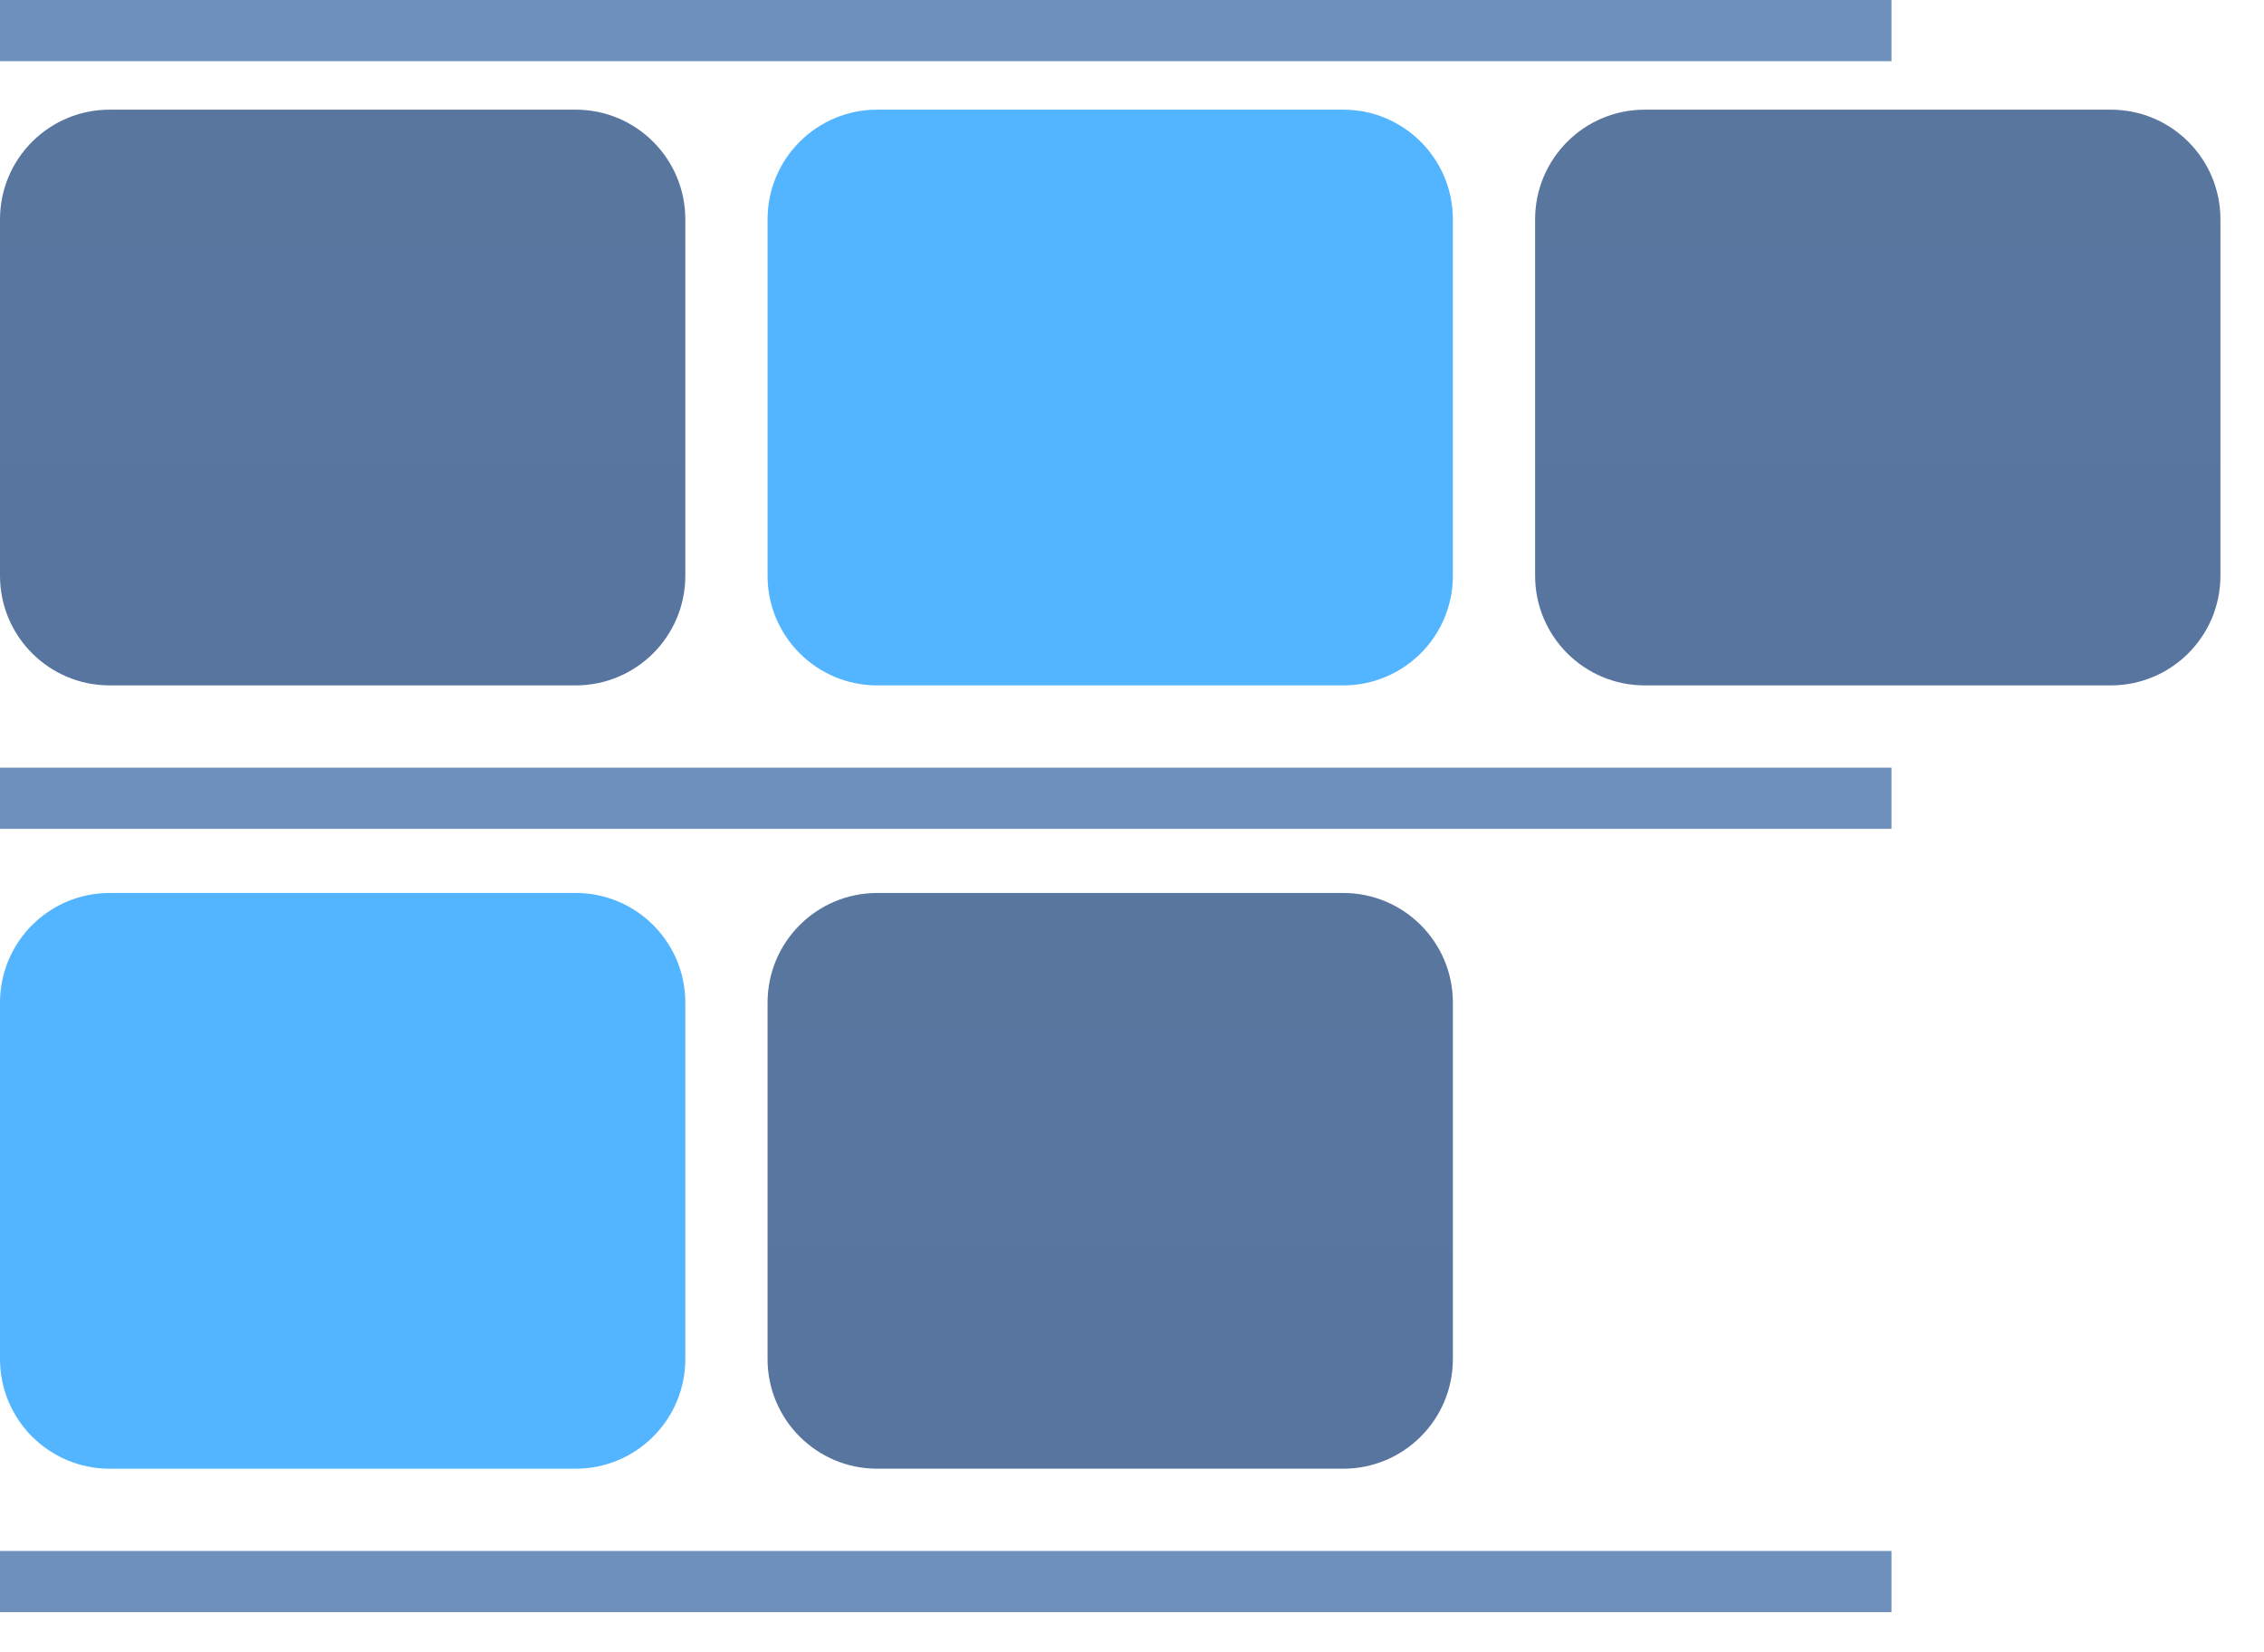
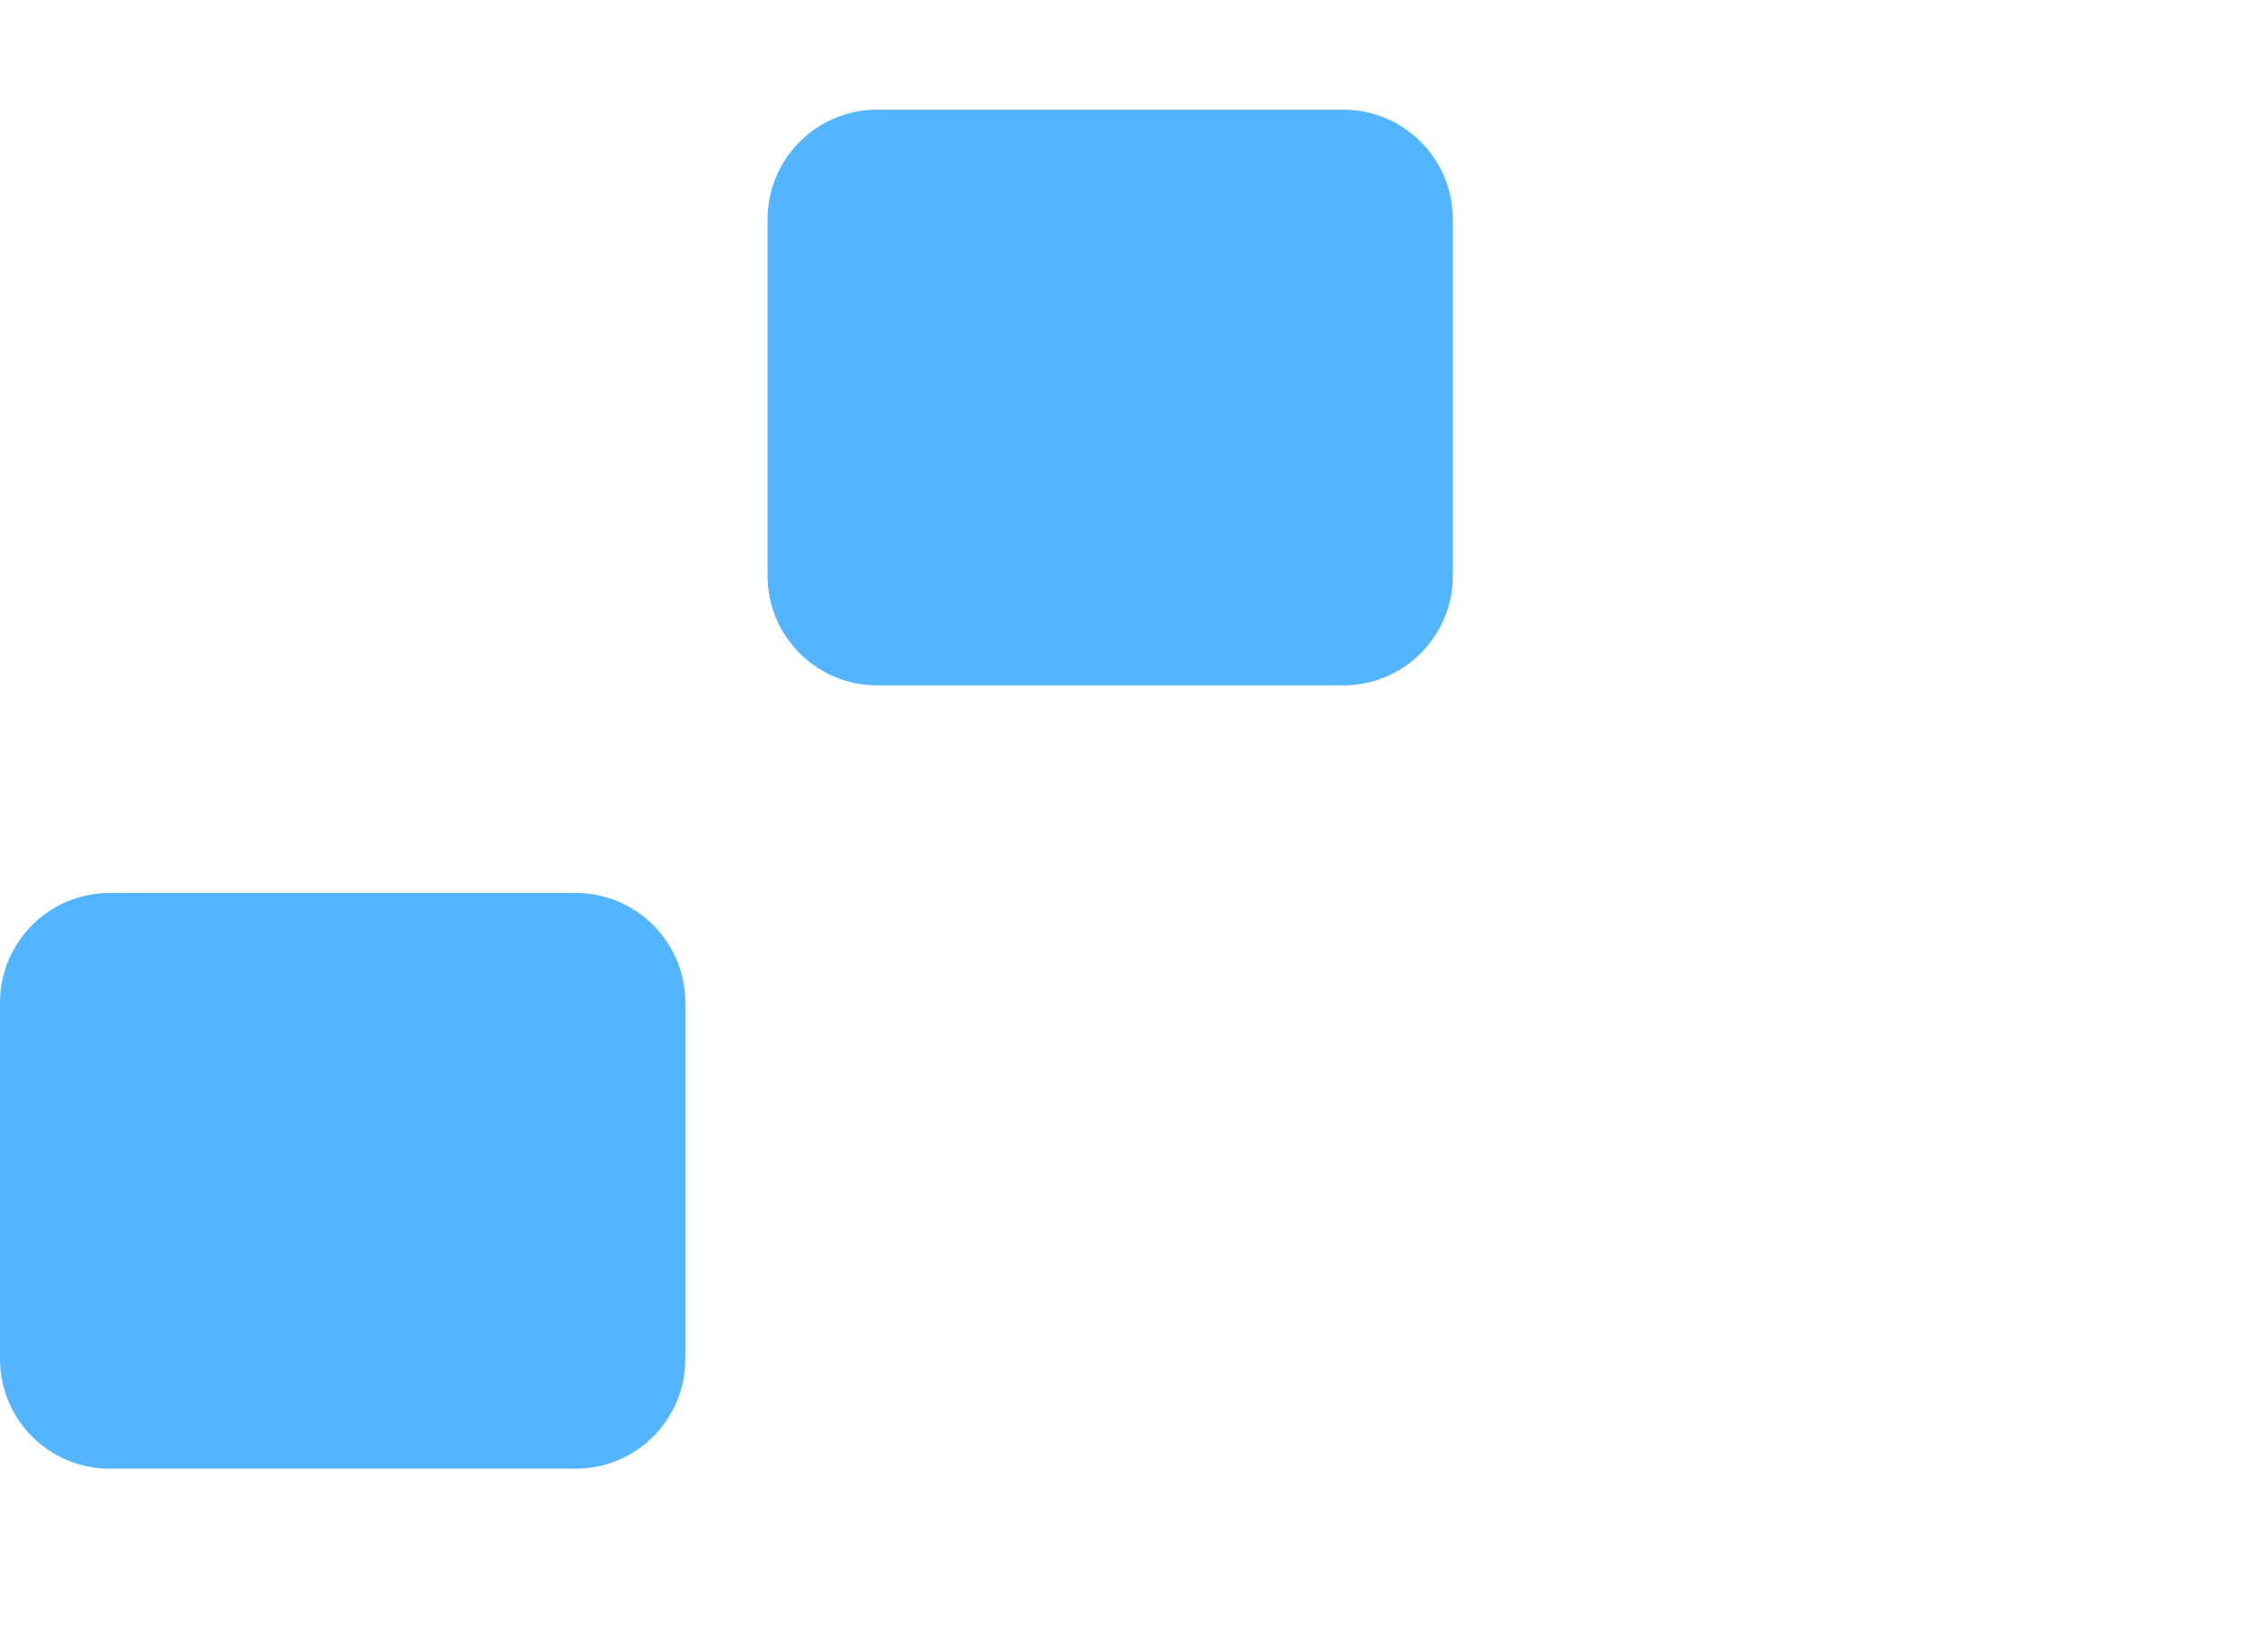
<svg xmlns="http://www.w3.org/2000/svg" width="37" height="27" viewBox="0 0 37 27" fill="none">
-   <path d="M9.408 1.792H1.792C0.802 1.792 0 2.594 0 3.584V9.408C0 10.398 0.802 11.2 1.792 11.2H9.408C10.398 11.2 11.2 10.398 11.2 9.408V3.584C11.2 2.594 10.398 1.792 9.408 1.792Z" fill="url(#paint0_linear_406_146)" />
  <path d="M21.952 1.792H14.336C13.346 1.792 12.544 2.594 12.544 3.584V9.408C12.544 10.398 13.346 11.2 14.336 11.2H21.952C22.942 11.2 23.744 10.398 23.744 9.408V3.584C23.744 2.594 22.942 1.792 21.952 1.792Z" fill="#53B5FF" />
-   <path d="M34.496 1.792H26.88C25.89 1.792 25.088 2.594 25.088 3.584V9.408C25.088 10.398 25.89 11.2 26.88 11.2H34.496C35.486 11.2 36.288 10.398 36.288 9.408V3.584C36.288 2.594 35.486 1.792 34.496 1.792Z" fill="url(#paint1_linear_406_146)" />
-   <path fill-rule="evenodd" clip-rule="evenodd" d="M0 0H30.912V1H0V0ZM0 12.544H30.912V13.544H0V12.544Z" fill="url(#paint2_linear_406_146)" />
  <path d="M9.408 14.592H1.792C0.802 14.592 0 15.394 0 16.384V22.208C0 23.198 0.802 24 1.792 24H9.408C10.398 24 11.2 23.198 11.2 22.208V16.384C11.2 15.394 10.398 14.592 9.408 14.592Z" fill="#53B5FF" />
-   <path d="M21.952 14.592H14.336C13.346 14.592 12.544 15.394 12.544 16.384V22.208C12.544 23.198 13.346 24 14.336 24H21.952C22.942 24 23.744 23.198 23.744 22.208V16.384C23.744 15.394 22.942 14.592 21.952 14.592Z" fill="url(#paint3_linear_406_146)" />
-   <path fill-rule="evenodd" clip-rule="evenodd" d="M0 25.344H30.912V26.344H0V25.344Z" fill="url(#paint4_linear_406_146)" />
  <defs>
    <linearGradient id="paint0_linear_406_146" x1="1871.26" y1="942.592" x2="1871.26" y2="-492.899" gradientUnits="userSpaceOnUse">
      <stop stop-color="#2E4469" />
      <stop offset="1" stop-color="#6F90BC" />
    </linearGradient>
    <linearGradient id="paint1_linear_406_146" x1="1896.35" y1="942.592" x2="1896.35" y2="-492.899" gradientUnits="userSpaceOnUse">
      <stop stop-color="#2E4469" />
      <stop offset="1" stop-color="#6F90BC" />
    </linearGradient>
    <linearGradient id="paint2_linear_406_146" x1="2154.72" y1="677.078" x2="996.665" y2="677.995" gradientUnits="userSpaceOnUse">
      <stop stop-color="#2E4469" />
      <stop offset="1" stop-color="#6F90BC" />
    </linearGradient>
    <linearGradient id="paint3_linear_406_146" x1="1883.81" y1="955.392" x2="1883.81" y2="-480.099" gradientUnits="userSpaceOnUse">
      <stop stop-color="#2E4469" />
      <stop offset="1" stop-color="#6F90BC" />
    </linearGradient>
    <linearGradient id="paint4_linear_406_146" x1="2154.72" y1="75.335" x2="996.798" y2="87.756" gradientUnits="userSpaceOnUse">
      <stop stop-color="#2E4469" />
      <stop offset="1" stop-color="#6F90BC" />
    </linearGradient>
  </defs>
</svg>